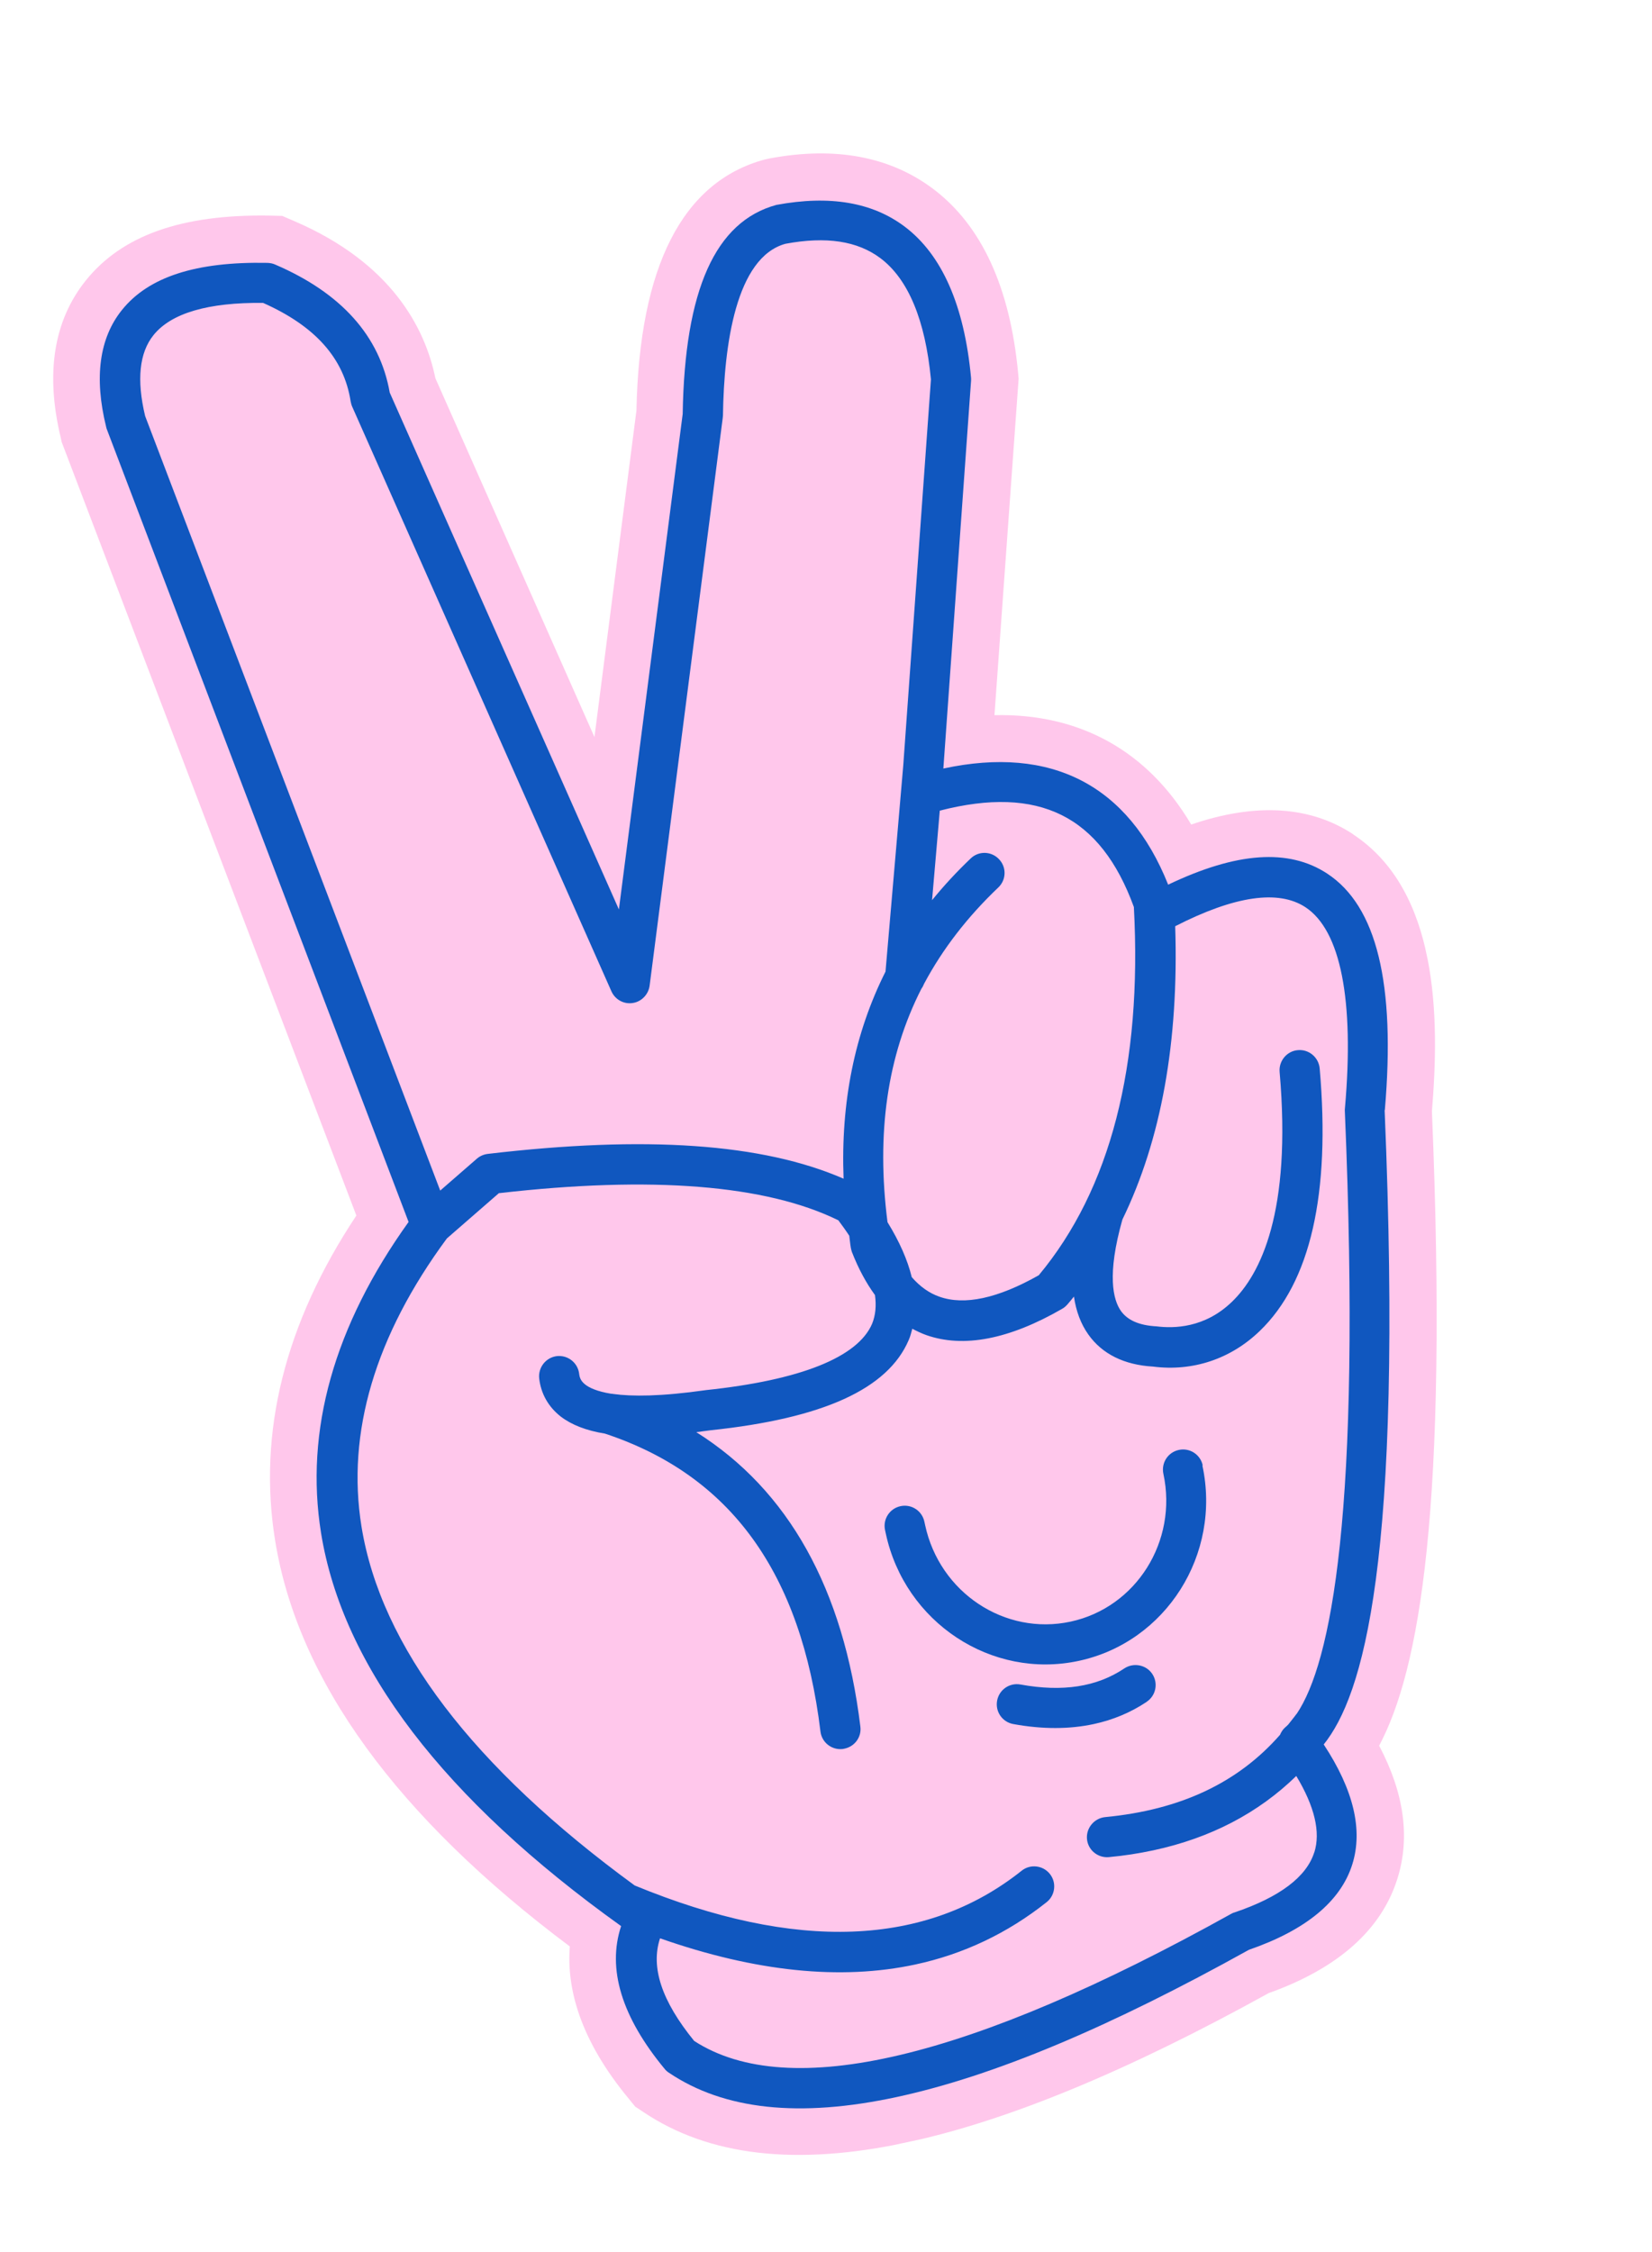
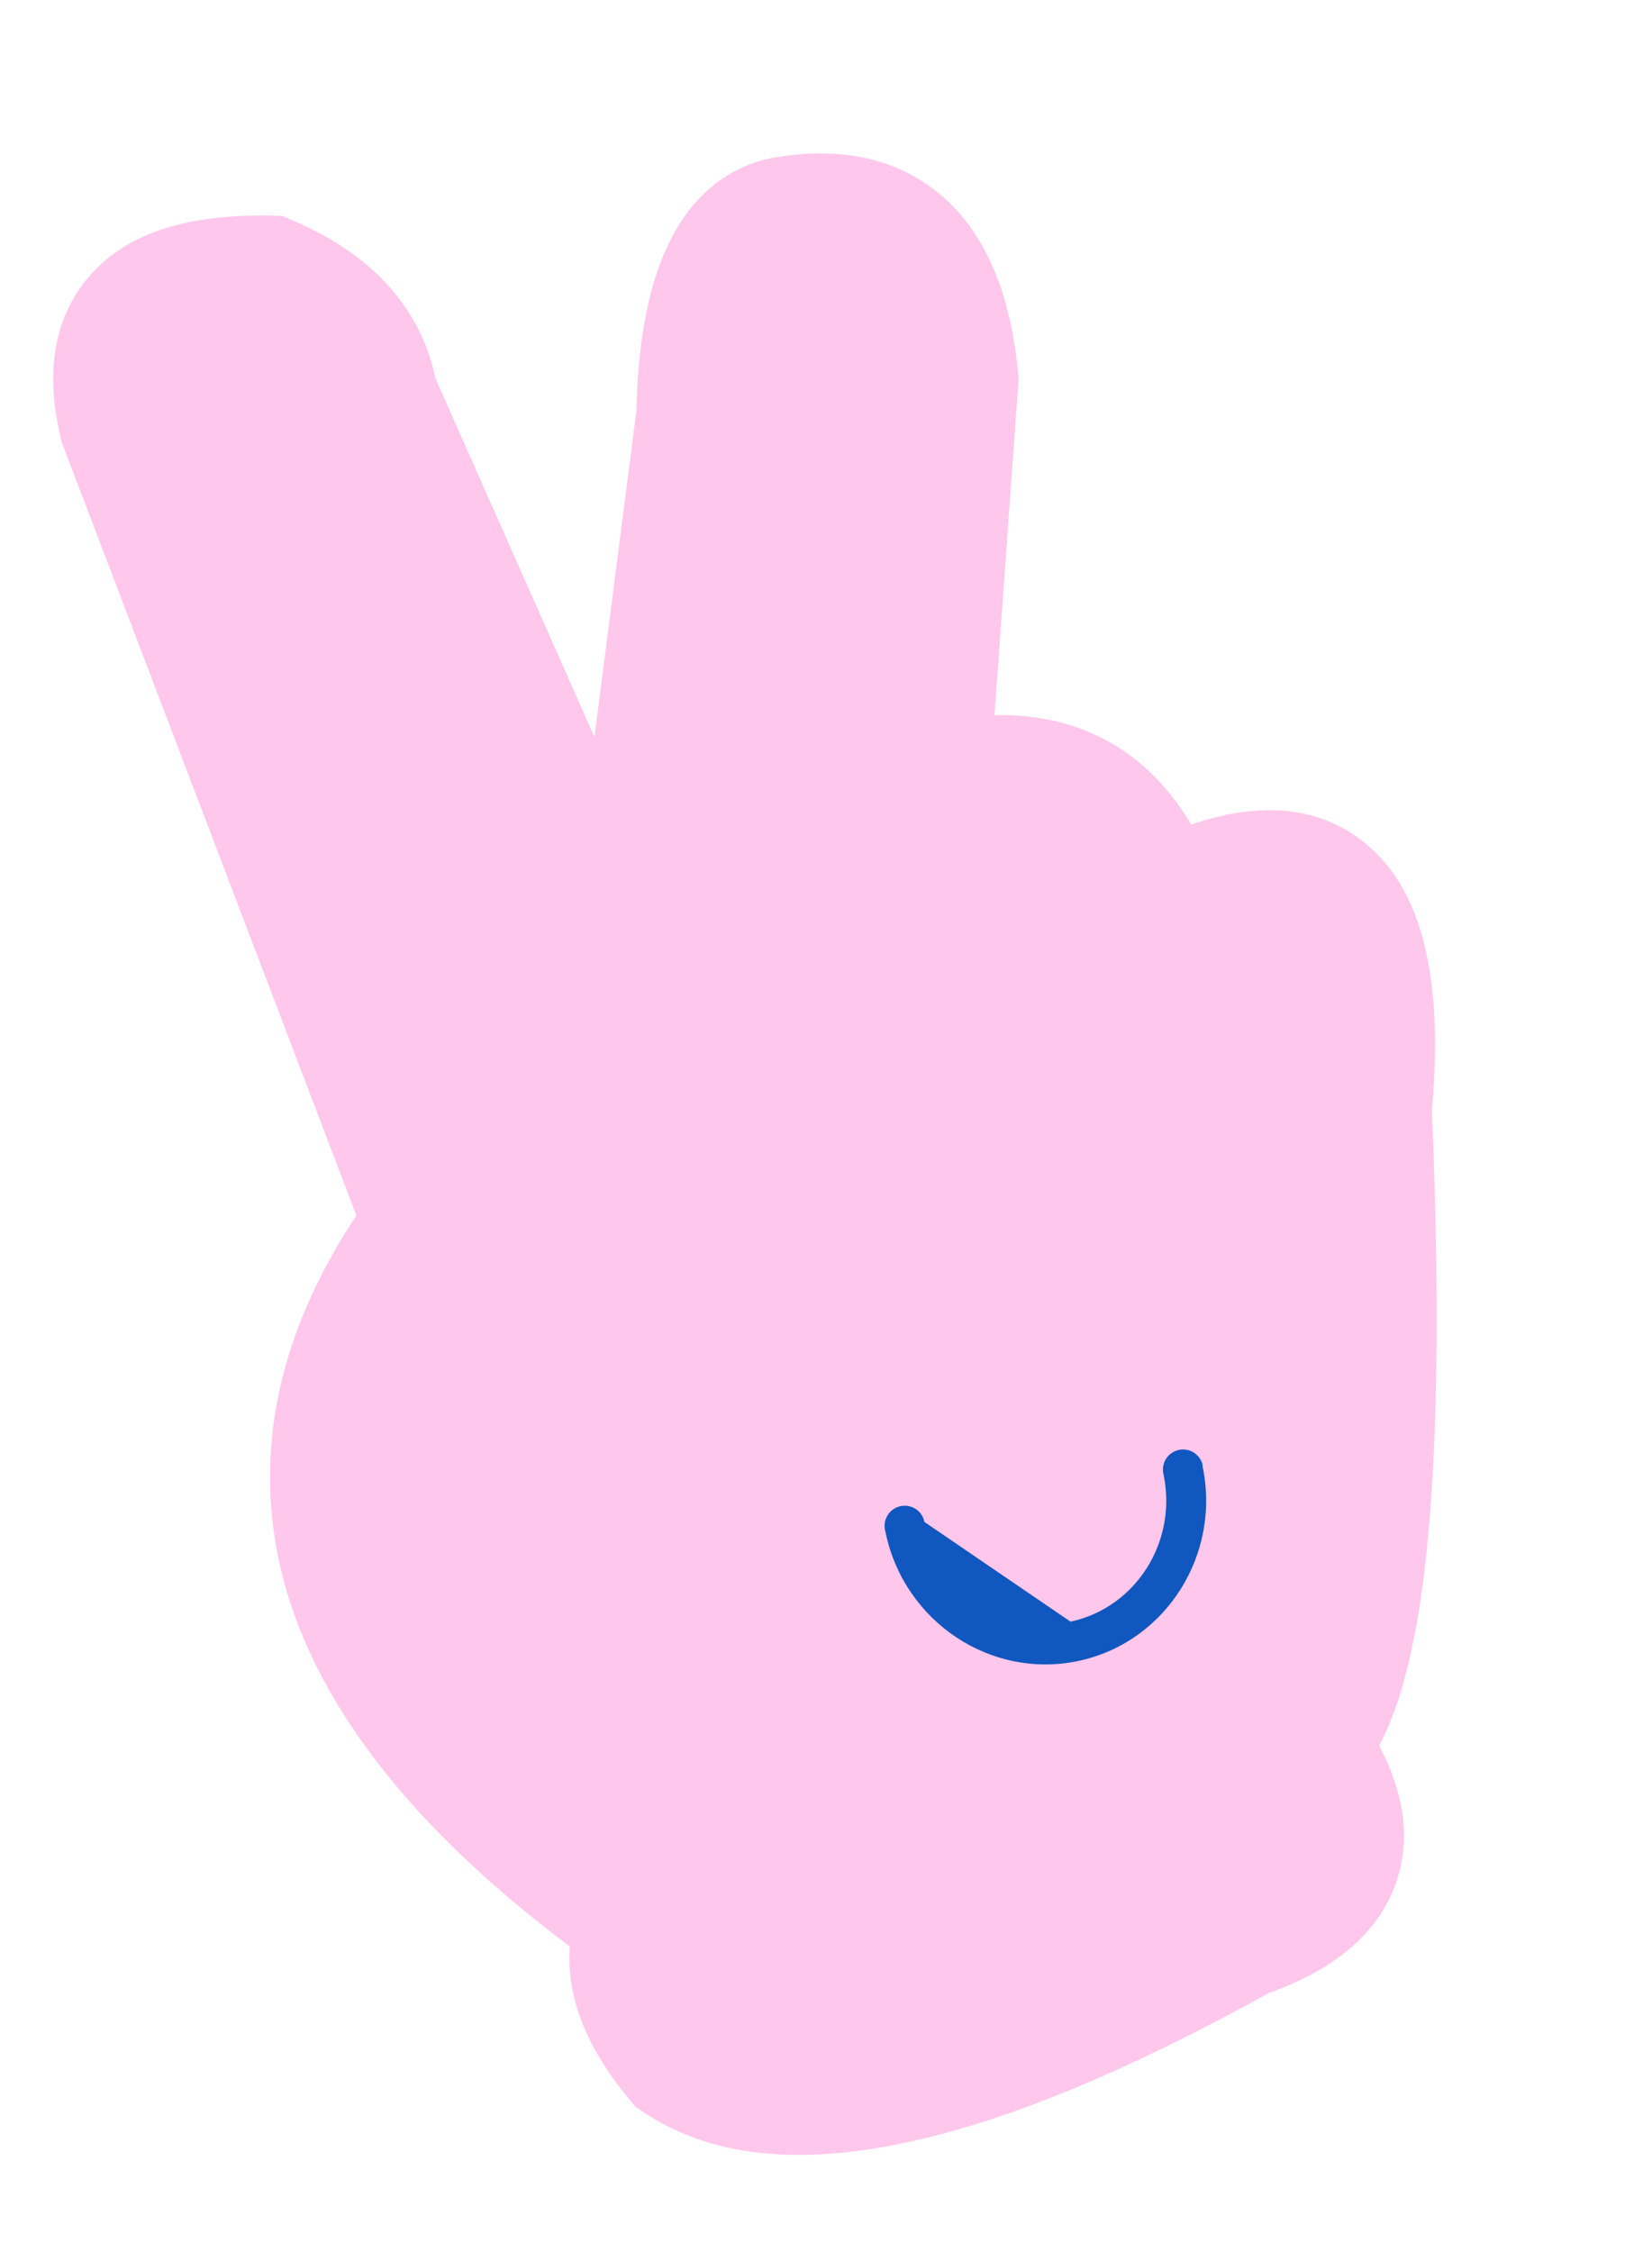
<svg xmlns="http://www.w3.org/2000/svg" width="160" height="218" viewBox="0 0 160 218" fill="none">
  <g clip-path="url(#clip0_101_224)">
    <path d="M131.061 80.757C126.886 78.005 121.609 77.683 115.37 79.811C111.161 72.696 104.581 69.038 96.316 69.225L98.656 36.657L98.609 36.131C97.832 27.843 95.083 21.837 90.406 18.305C86.228 15.151 80.907 14.152 74.579 15.329L74.323 15.384L74.067 15.439C66.107 17.586 61.922 25.77 61.642 39.727L57.574 71.344L42.169 36.614C41.171 31.739 37.908 25.442 28.501 21.403L27.337 20.9L26.075 20.87C17.607 20.732 11.803 22.784 8.292 27.172C5.192 31.054 4.383 36.167 5.889 42.39L5.975 42.79L34.515 117.659C27.596 128.072 24.948 138.654 26.647 149.122C28.843 162.681 38.443 175.87 55.188 188.41C54.873 192.396 56.114 197.387 60.927 203.183L61.518 203.91L62.3 204.429C68.641 208.691 77.093 209.686 87.864 207.37C97.61 205.274 109.234 200.464 122.867 192.928C129.6 190.525 133.788 186.795 135.338 181.857C136.594 177.887 136.002 173.577 133.573 168.976C137.461 161.677 140.287 146.083 138.685 107.565C139.431 98.581 139.376 86.253 131.065 80.773L131.061 80.757Z" fill="#FFC7EB" />
-     <path d="M134.124 107.458C135.174 95.21 133.345 87.717 128.548 84.563C124.823 82.115 119.775 82.464 113.139 85.632C109.292 75.995 101.832 72.141 91.382 74.388L91.366 74.391L94.048 36.878C94.06 36.775 94.052 36.659 94.047 36.56C93.4 29.583 91.236 24.657 87.62 21.935C84.504 19.591 80.381 18.87 75.197 19.834C69.28 21.441 66.316 28.056 66.12 40.07L59.941 88.031L37.746 38.001C36.788 32.531 33.061 28.359 26.641 25.604C26.418 25.501 26.158 25.457 25.904 25.445C18.977 25.31 14.375 26.802 11.801 30.018C9.622 32.73 9.102 36.542 10.278 41.312C10.296 41.392 10.313 41.472 10.346 41.549L39.572 118.28C32.345 128.357 29.499 138.479 31.096 148.4C33.193 161.344 42.958 174.129 60.156 186.438C58.787 190.583 60.205 195.235 64.388 200.279C64.502 200.422 64.645 200.542 64.801 200.642C70.124 204.219 77.411 205.013 86.821 202.99C96.231 200.966 107.439 196.245 120.96 188.733C126.478 186.827 129.847 184.043 130.971 180.469C132.027 177.128 131.088 173.227 128.206 168.857C131.969 164.164 135.943 151.421 134.105 107.445L134.124 107.458ZM109.818 87.787C110.64 103.131 107.541 115.117 100.607 123.439C96.636 125.683 93.403 126.378 90.973 125.511C89.995 125.169 89.106 124.539 88.306 123.623C87.897 121.953 87.114 120.179 85.957 118.301C84.86 109.697 85.93 102.216 89.236 95.712C89.353 95.553 89.434 95.385 89.511 95.201C91.303 91.852 93.686 88.761 96.688 85.905C97.467 85.168 97.504 83.938 96.751 83.162C96.014 82.383 94.784 82.346 94.008 83.099C92.647 84.397 91.41 85.734 90.272 87.134L91.02 78.467C100.62 76.001 106.596 78.952 109.821 87.803L109.818 87.787ZM14.055 40.266C13.221 36.778 13.492 34.142 14.867 32.439C16.57 30.315 20.144 29.262 25.481 29.32C30.535 31.565 33.316 34.684 33.96 38.849C33.995 39.009 34.032 39.185 34.099 39.338L59.217 95.955C59.572 96.75 60.41 97.222 61.269 97.088C62.115 96.973 62.801 96.273 62.917 95.411L70 40.441C70 40.441 70.017 40.287 70.02 40.22C70.12 33.367 71.282 24.912 76.073 23.597C80.034 22.863 83.046 23.32 85.282 24.999C87.96 27.019 89.613 30.966 90.164 36.725L87.483 74.088L85.764 94.047C82.774 99.998 81.419 106.702 81.703 114.093C73.851 110.674 62.548 109.89 47.23 111.694C46.839 111.744 46.472 111.907 46.19 112.152L42.636 115.243L14.055 40.266ZM127.287 179.302C126.541 181.673 123.934 183.64 119.563 185.116C119.451 185.14 119.346 185.196 119.241 185.252C93.906 199.34 76.413 203.487 67.235 197.557C64.074 193.683 63.003 190.413 63.926 187.62C73.162 190.858 81.432 191.708 88.649 190.156C93.323 189.151 97.576 187.131 101.367 184.123C102.211 183.456 102.347 182.221 101.684 181.392C101.016 180.548 99.781 180.412 98.953 181.075C89.675 188.462 77.067 188.93 61.47 182.505C45.797 171.057 36.889 159.377 35.011 147.759C33.544 138.681 36.33 129.291 43.28 119.877L48.316 115.495C63.138 113.798 74.195 114.686 81.196 118.12C81.572 118.625 81.929 119.117 82.254 119.617C82.305 120.008 82.336 120.386 82.406 120.79C82.434 120.918 82.465 121.062 82.508 121.186C83.141 122.808 83.89 124.187 84.745 125.36C84.885 126.401 84.799 127.324 84.458 128.151C83.06 131.382 77.524 133.593 68.372 134.557C63.985 135.182 61.189 135.181 59.394 134.93C59.323 134.912 59.255 134.91 59.188 134.908C57.817 134.684 57.07 134.325 56.687 134.022C56.323 133.732 56.142 133.436 56.094 132.978C55.966 131.917 55.014 131.15 53.934 131.266C52.889 131.39 52.107 132.345 52.222 133.425C52.391 134.913 53.115 136.18 54.304 137.113C55.366 137.923 56.773 138.474 58.595 138.769C70.764 142.8 77.597 152.23 79.463 167.602C79.59 168.663 80.558 169.426 81.635 169.295C81.699 169.281 81.747 169.271 81.811 169.257C82.787 169.047 83.461 168.132 83.328 167.122C81.7 153.793 76.365 144.241 67.438 138.626C67.893 138.561 68.368 138.509 68.839 138.442C79.71 137.293 85.981 134.454 88.009 129.715C88.168 129.362 88.255 128.992 88.359 128.618C88.793 128.843 89.242 129.064 89.713 129.231C93.318 130.499 97.74 129.648 102.879 126.684C103.073 126.576 103.241 126.422 103.39 126.256C103.604 126.009 103.816 125.746 104.014 125.503C104.221 126.932 104.685 128.155 105.406 129.172C106.753 131.075 108.903 132.12 111.667 132.279C115.524 132.773 119.195 131.548 122.01 128.833C126.922 124.11 128.87 115.57 127.815 103.423C127.719 102.355 126.776 101.553 125.709 101.649C124.653 101.725 123.839 102.687 123.934 103.755C125.116 117.348 122.072 123.361 119.311 126.014C116.676 128.556 113.688 128.596 112.018 128.386C110.341 128.295 109.214 127.8 108.568 126.901C107.798 125.811 107.195 123.395 108.707 118.047C112.458 110.342 114.183 100.846 113.82 89.655C119.582 86.708 123.821 86.098 126.434 87.814C129.847 90.06 131.177 96.79 130.262 107.25C130.247 107.337 130.248 107.421 130.249 107.504C131.898 146.548 128.879 161.011 125.591 165.887C125.591 165.887 125.575 165.89 125.563 165.91C125.305 166.267 125.024 166.595 124.762 166.936C124.667 167.04 124.553 167.131 124.455 167.22C124.23 167.419 124.082 167.668 123.971 167.926C119.896 172.57 114.331 175.19 107.03 175.889C105.982 175.997 105.18 176.94 105.276 178.008C105.371 179.076 106.327 179.858 107.394 179.762C108.889 179.625 110.33 179.399 111.722 179.1C117.244 177.912 121.864 175.495 125.547 171.907C127.316 174.842 127.921 177.341 127.291 179.318L127.287 179.302Z" fill="#1057BF" />
-     <path d="M116.486 141.842C116.259 140.785 115.228 140.12 114.172 140.347C113.116 140.574 112.45 141.605 112.677 142.661C114.078 149.174 110.051 155.599 103.682 156.969C97.312 158.339 91.004 154.153 89.6 147.623L89.534 147.319C89.323 146.26 88.305 145.574 87.246 145.785L87.213 145.792C86.173 146.016 85.504 147.031 85.712 148.074L85.791 148.442C87.642 157.052 96.031 162.582 104.481 160.765C112.931 158.948 118.306 150.459 116.454 141.849L116.486 141.842Z" fill="#1057BF" />
-     <path d="M111.059 164.725C111.953 164.131 112.195 162.924 111.601 162.03C111.007 161.137 109.787 160.913 108.906 161.488C106.229 163.286 102.923 163.796 98.828 163.052C97.766 162.862 96.761 163.564 96.571 164.626C96.381 165.688 97.082 166.693 98.145 166.883C100.968 167.398 103.578 167.389 105.931 166.883C107.803 166.48 109.523 165.759 111.075 164.722L111.059 164.725Z" fill="#1057BF" />
+     <path d="M116.486 141.842C116.259 140.785 115.228 140.12 114.172 140.347C113.116 140.574 112.45 141.605 112.677 142.661C114.078 149.174 110.051 155.599 103.682 156.969L89.534 147.319C89.323 146.26 88.305 145.574 87.246 145.785L87.213 145.792C86.173 146.016 85.504 147.031 85.712 148.074L85.791 148.442C87.642 157.052 96.031 162.582 104.481 160.765C112.931 158.948 118.306 150.459 116.454 141.849L116.486 141.842Z" fill="#1057BF" />
  </g>
  <defs>
    <clipPath id="clip0_101_224">
      <rect width="121.004" height="196.321" fill="white" transform="translate(0 25.439) rotate(-12.136)" />
    </clipPath>
  </defs>
</svg>